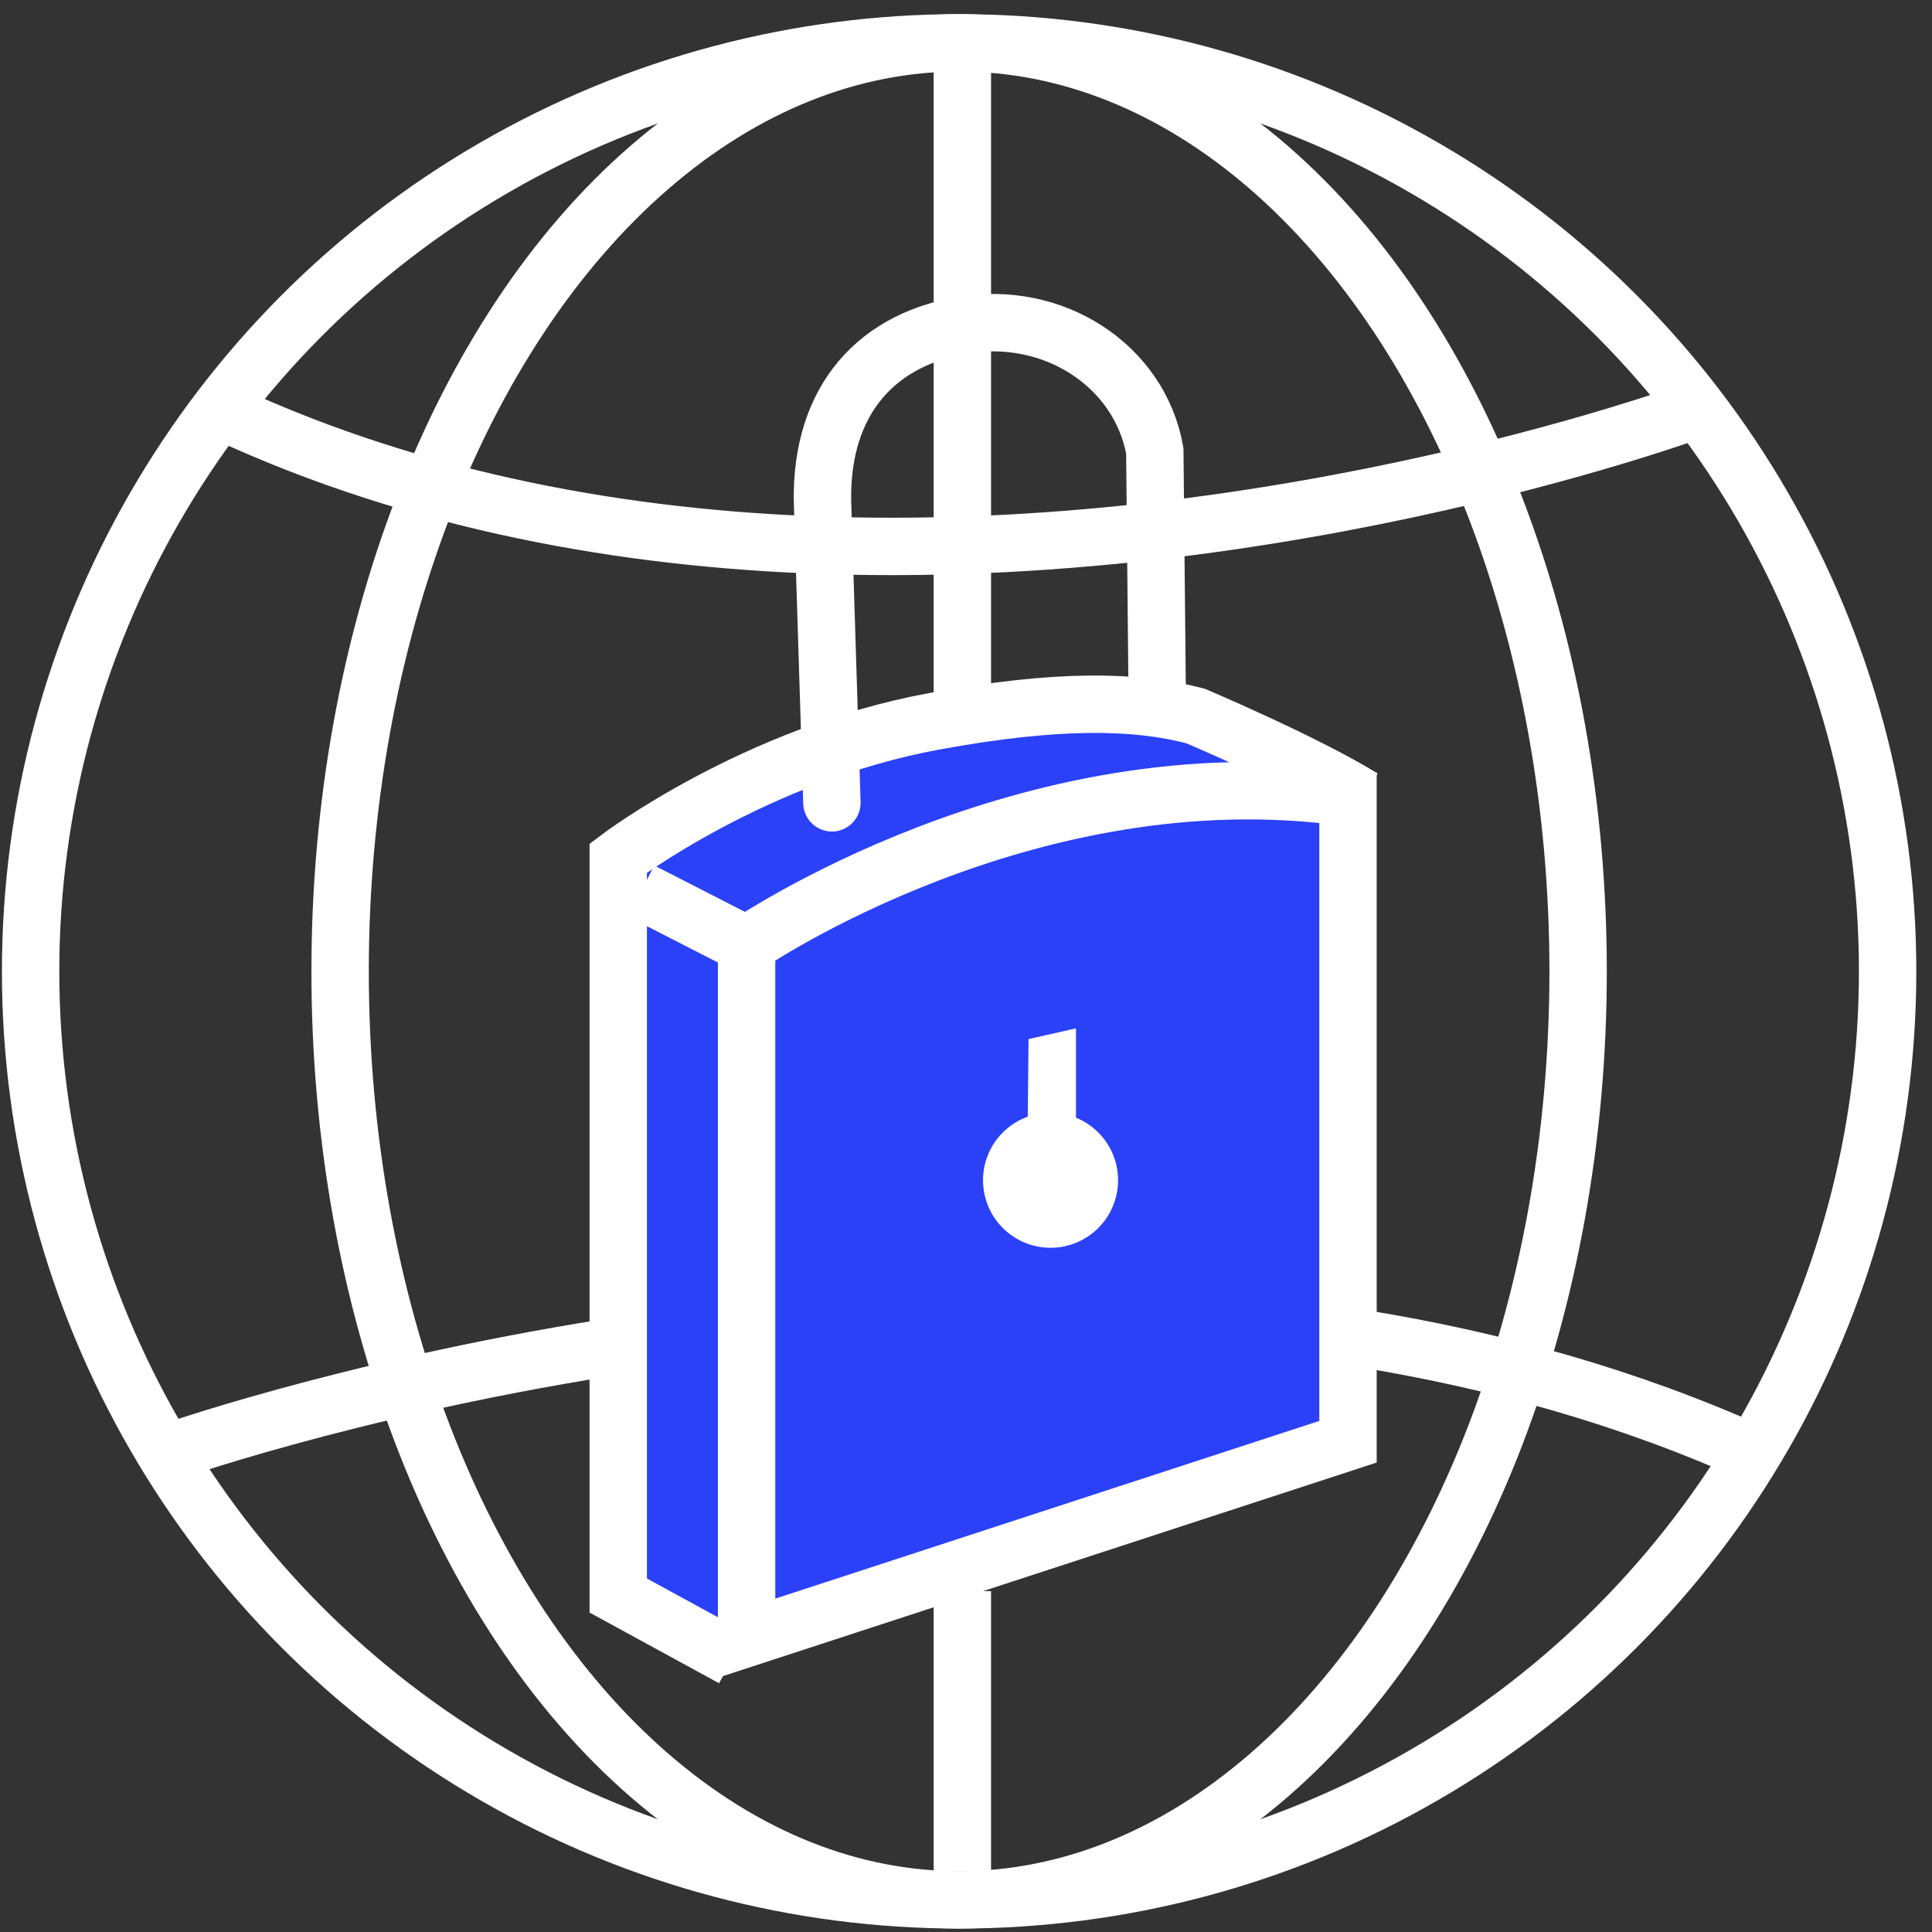
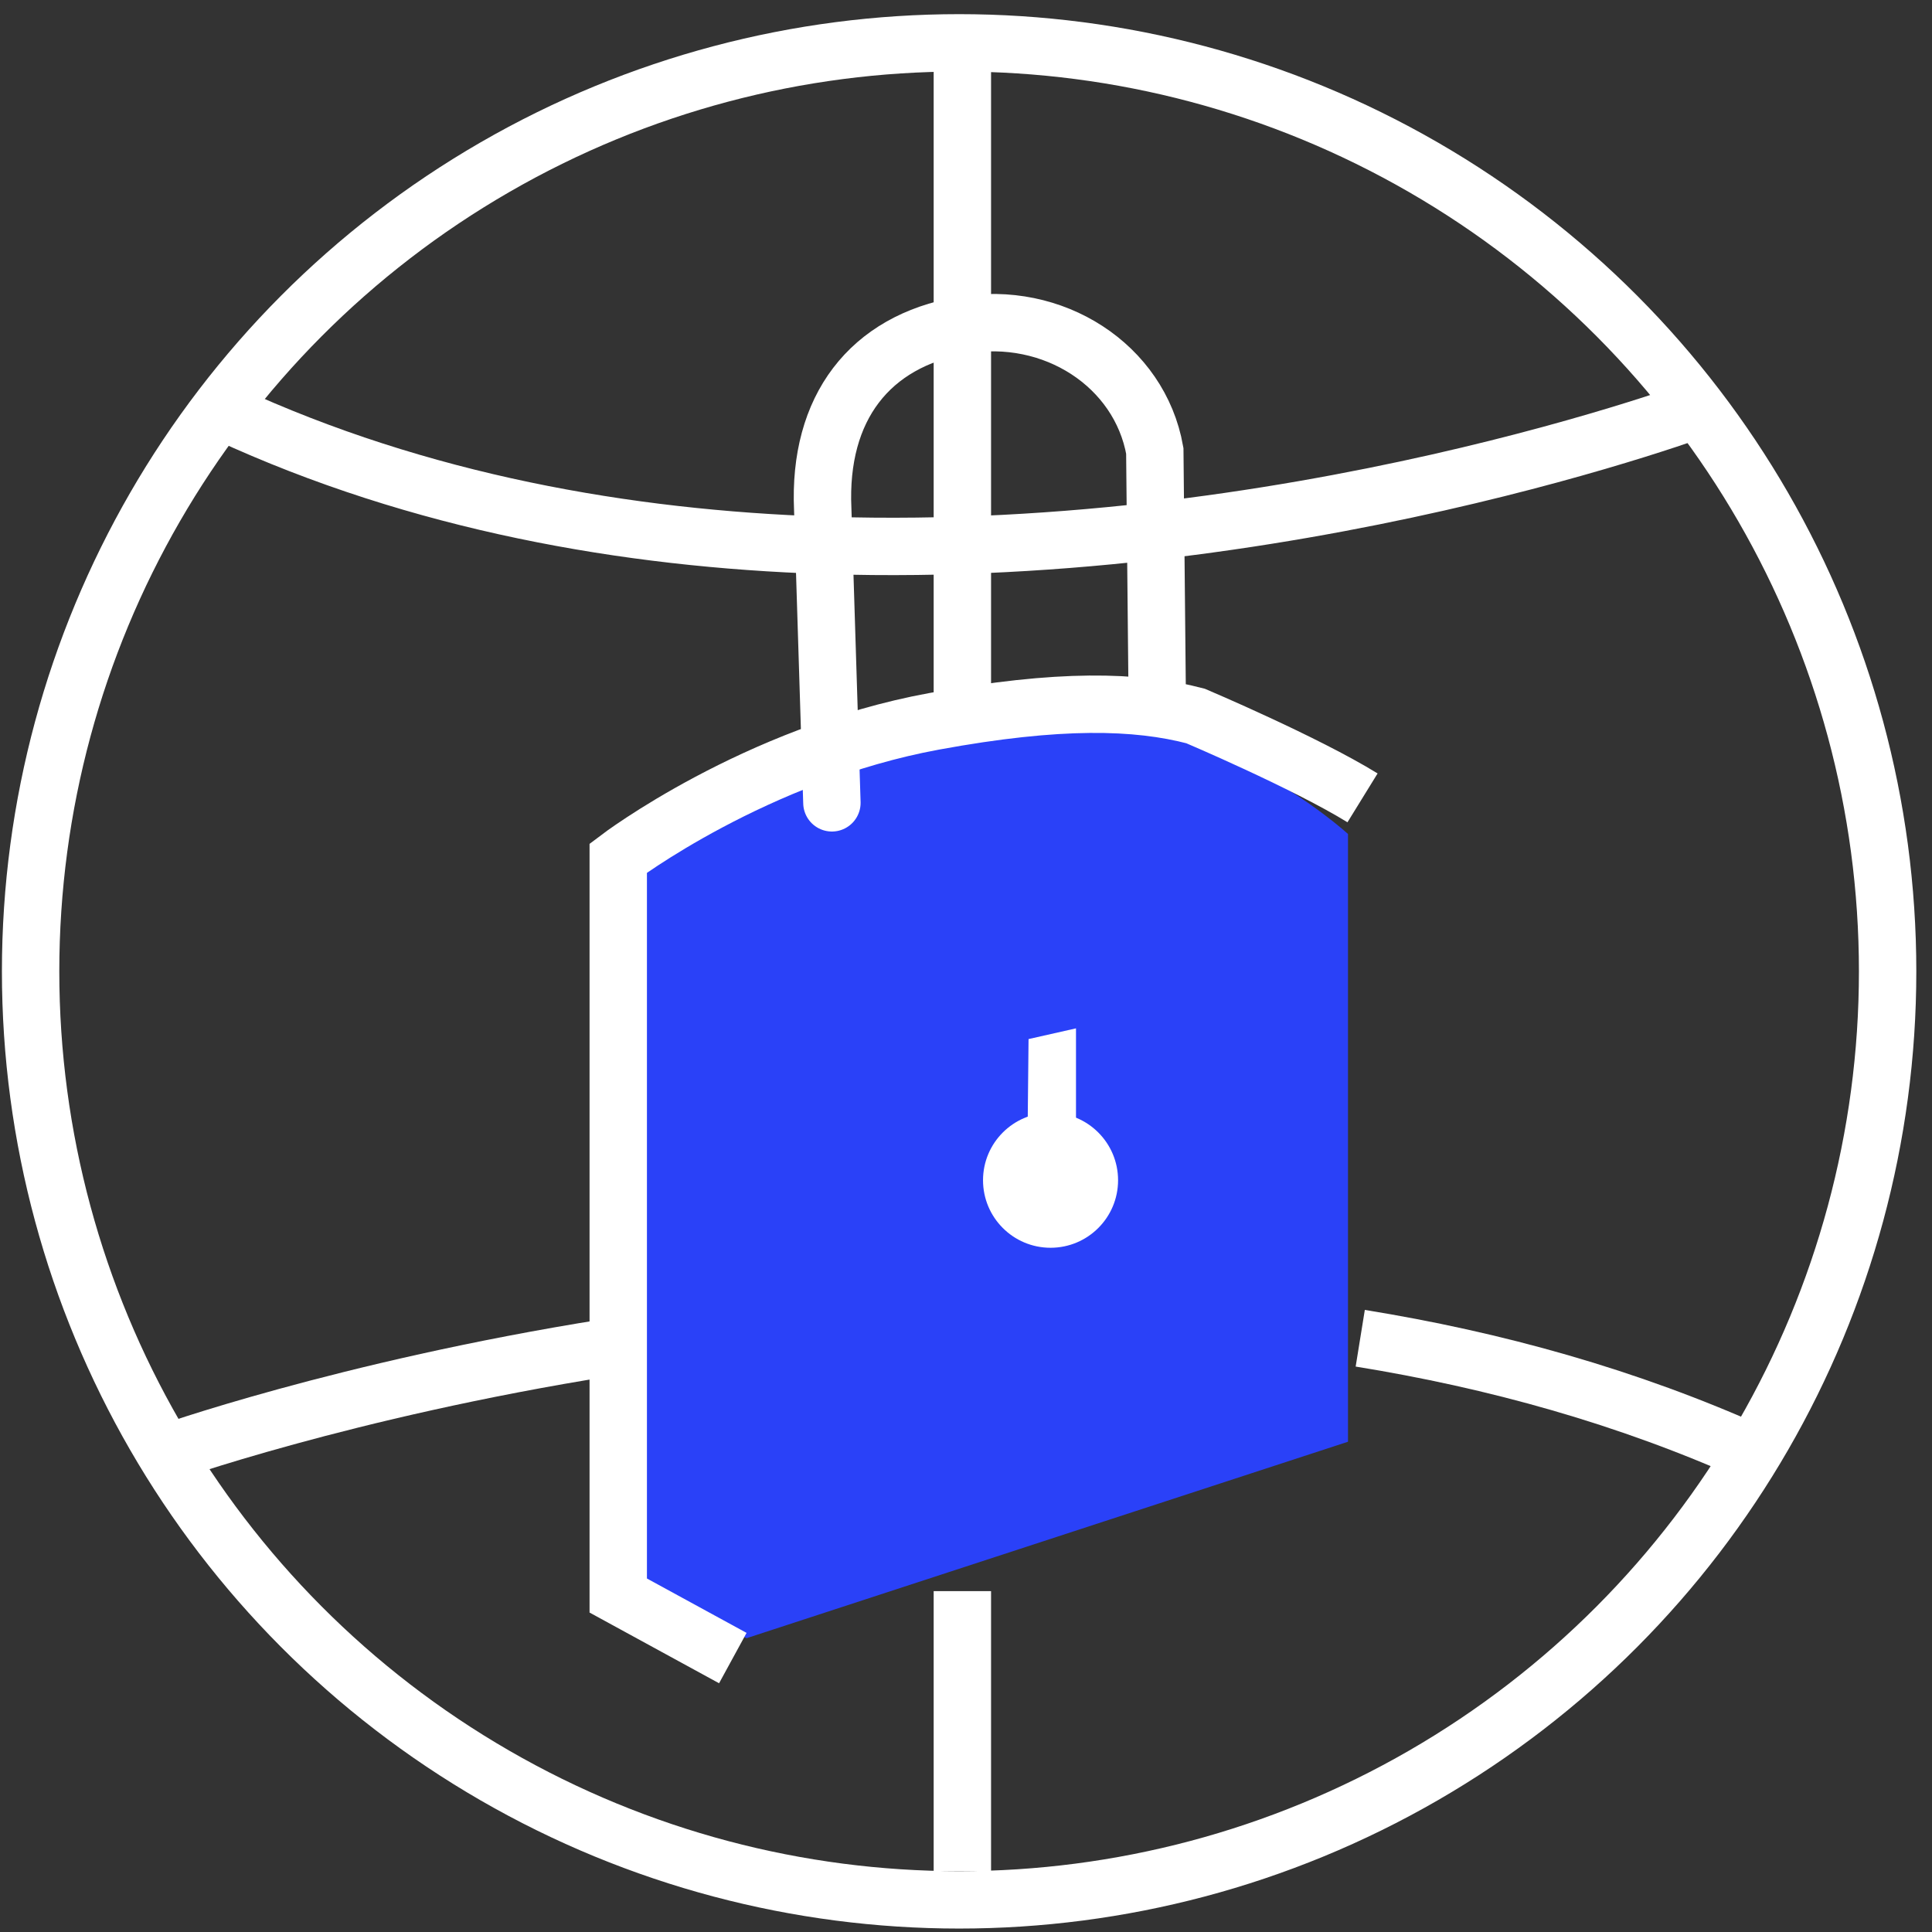
<svg xmlns="http://www.w3.org/2000/svg" width="101px" height="101px" viewBox="0 0 101 101" version="1.1">
  <rect x="0" y="0" width="101" height="101" fill="#333333" stroke="none" />
  <title>cyber</title>
  <g id="Page-1" stroke="none" stroke-width="1" fill="none" fill-rule="evenodd">
    <g id="ATB_Iconography_2020_EXT-01" transform="translate(-67, -191)">
      <g id="cyber" transform="translate(68, 193)">
        <path d="M30.75,51.76 L30.46,80.21 L38.03,83.64 L69.47,73.37 L69.47,41.6 C69.47,41.6 61.91,34.61 52.94,35.86 C43.97,37.11 32.53,41.92 32.53,41.92 C32.53,41.92 29.82,47.11 30.75,51.76 Z" id="Path" fill="#2A41F8" />
        <circle id="Oval" stroke="#FFFFFF" stroke-width="3" cx="49.14" cy="48.78" r="48.54" />
-         <ellipse id="Oval" stroke="#FFFFFF" stroke-width="3" cx="49.14" cy="48.78" rx="32.36" ry="48.54" />
        <line x1="49.31" y1="81.18" x2="49.31" y2="95.81" id="Path" stroke="#FFFFFF" stroke-width="3" />
        <line x1="49.31" y1="0.24" x2="49.31" y2="34.91" id="Path" stroke="#FFFFFF" stroke-width="3" />
        <path d="M88.37,19.17 C88.37,19.17 66.28,27.55 41.09,26.47 C30.78,26.03 19.95,24 9.91,19.17" id="Path" stroke="#FFFFFF" stroke-width="3" />
        <path d="M70.11,67.96 C77.1,69.09 84.09,71.01 90.77,74.03" id="Path" stroke="#FFFFFF" stroke-width="3" />
        <path d="M7.51,74.03 C7.51,74.03 16.98,70.64 30.75,68.45" id="Path" stroke="#FFFFFF" stroke-width="3" />
-         <path d="M69.47,73.37 L38.03,83.64 L38.03,47.4 C38.03,47.4 52.71,37.32 69.47,39.7 L69.47,73.37 Z" id="Path" stroke="#FFFFFF" stroke-width="3" />
-         <line x1="32.52" y1="44.58" x2="38.03" y2="47.4" id="Path" stroke="#FFFFFF" stroke-width="3" />
        <path d="M37.31,84.68 L31.32,81.41 L31.32,42.86 C31.32,42.86 38.47,37.43 47.83,35.71 C54.36,34.51 58.42,34.62 61.5,35.43 C61.5,35.43 67.23,37.86 70.23,39.71" id="Path" stroke="#FFFFFF" stroke-width="3" />
        <path d="M42.49,39.97 L42.01,24.62 C41.77,19.32 44.47,15.85 49.27,15.01 C54.06,14.17 58.58,17.11 59.37,21.57 L59.5,34.82" id="Path" stroke="#FFFFFF" stroke-width="3" stroke-linecap="round" />
        <circle id="Oval" fill="#FFFFFF" fill-rule="nonzero" cx="53.92" cy="59.7" r="3.53" />
        <polygon id="Path" fill="#FFFFFF" fill-rule="nonzero" points="55.25 58.77 55.25 51.76 52.77 52.32 52.7 59.17" />
      </g>
    </g>
  </g>
</svg>